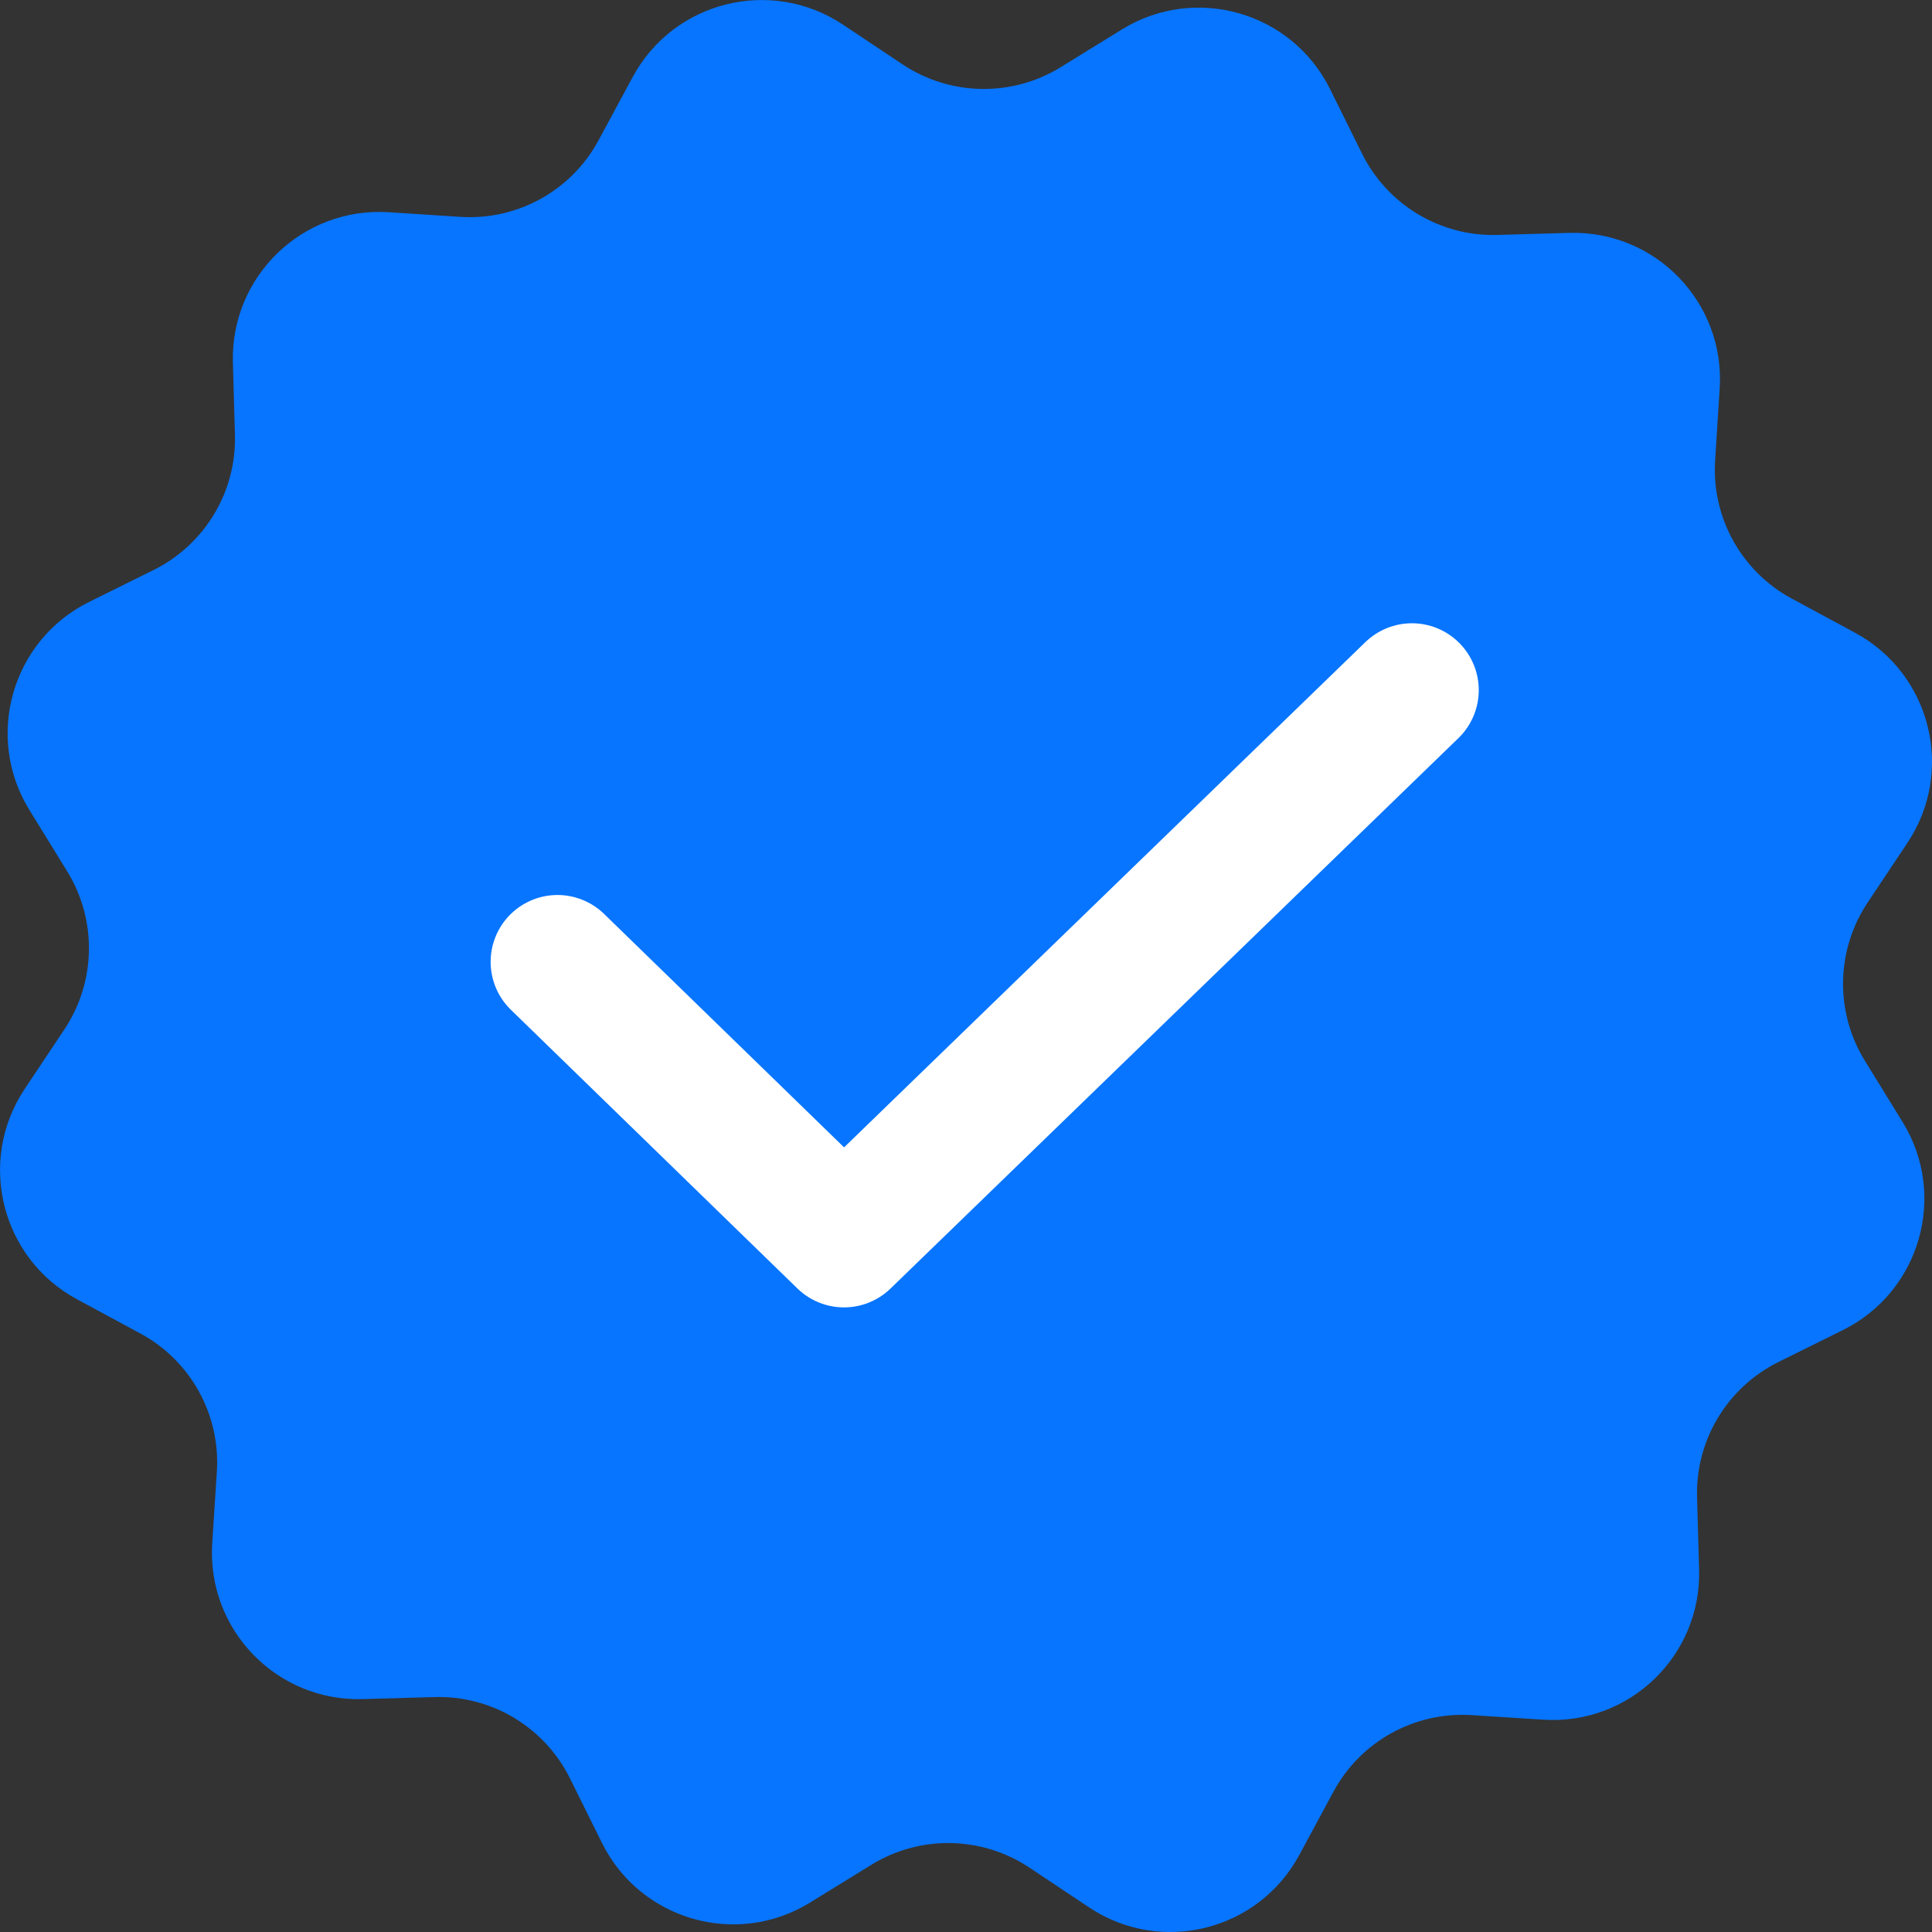
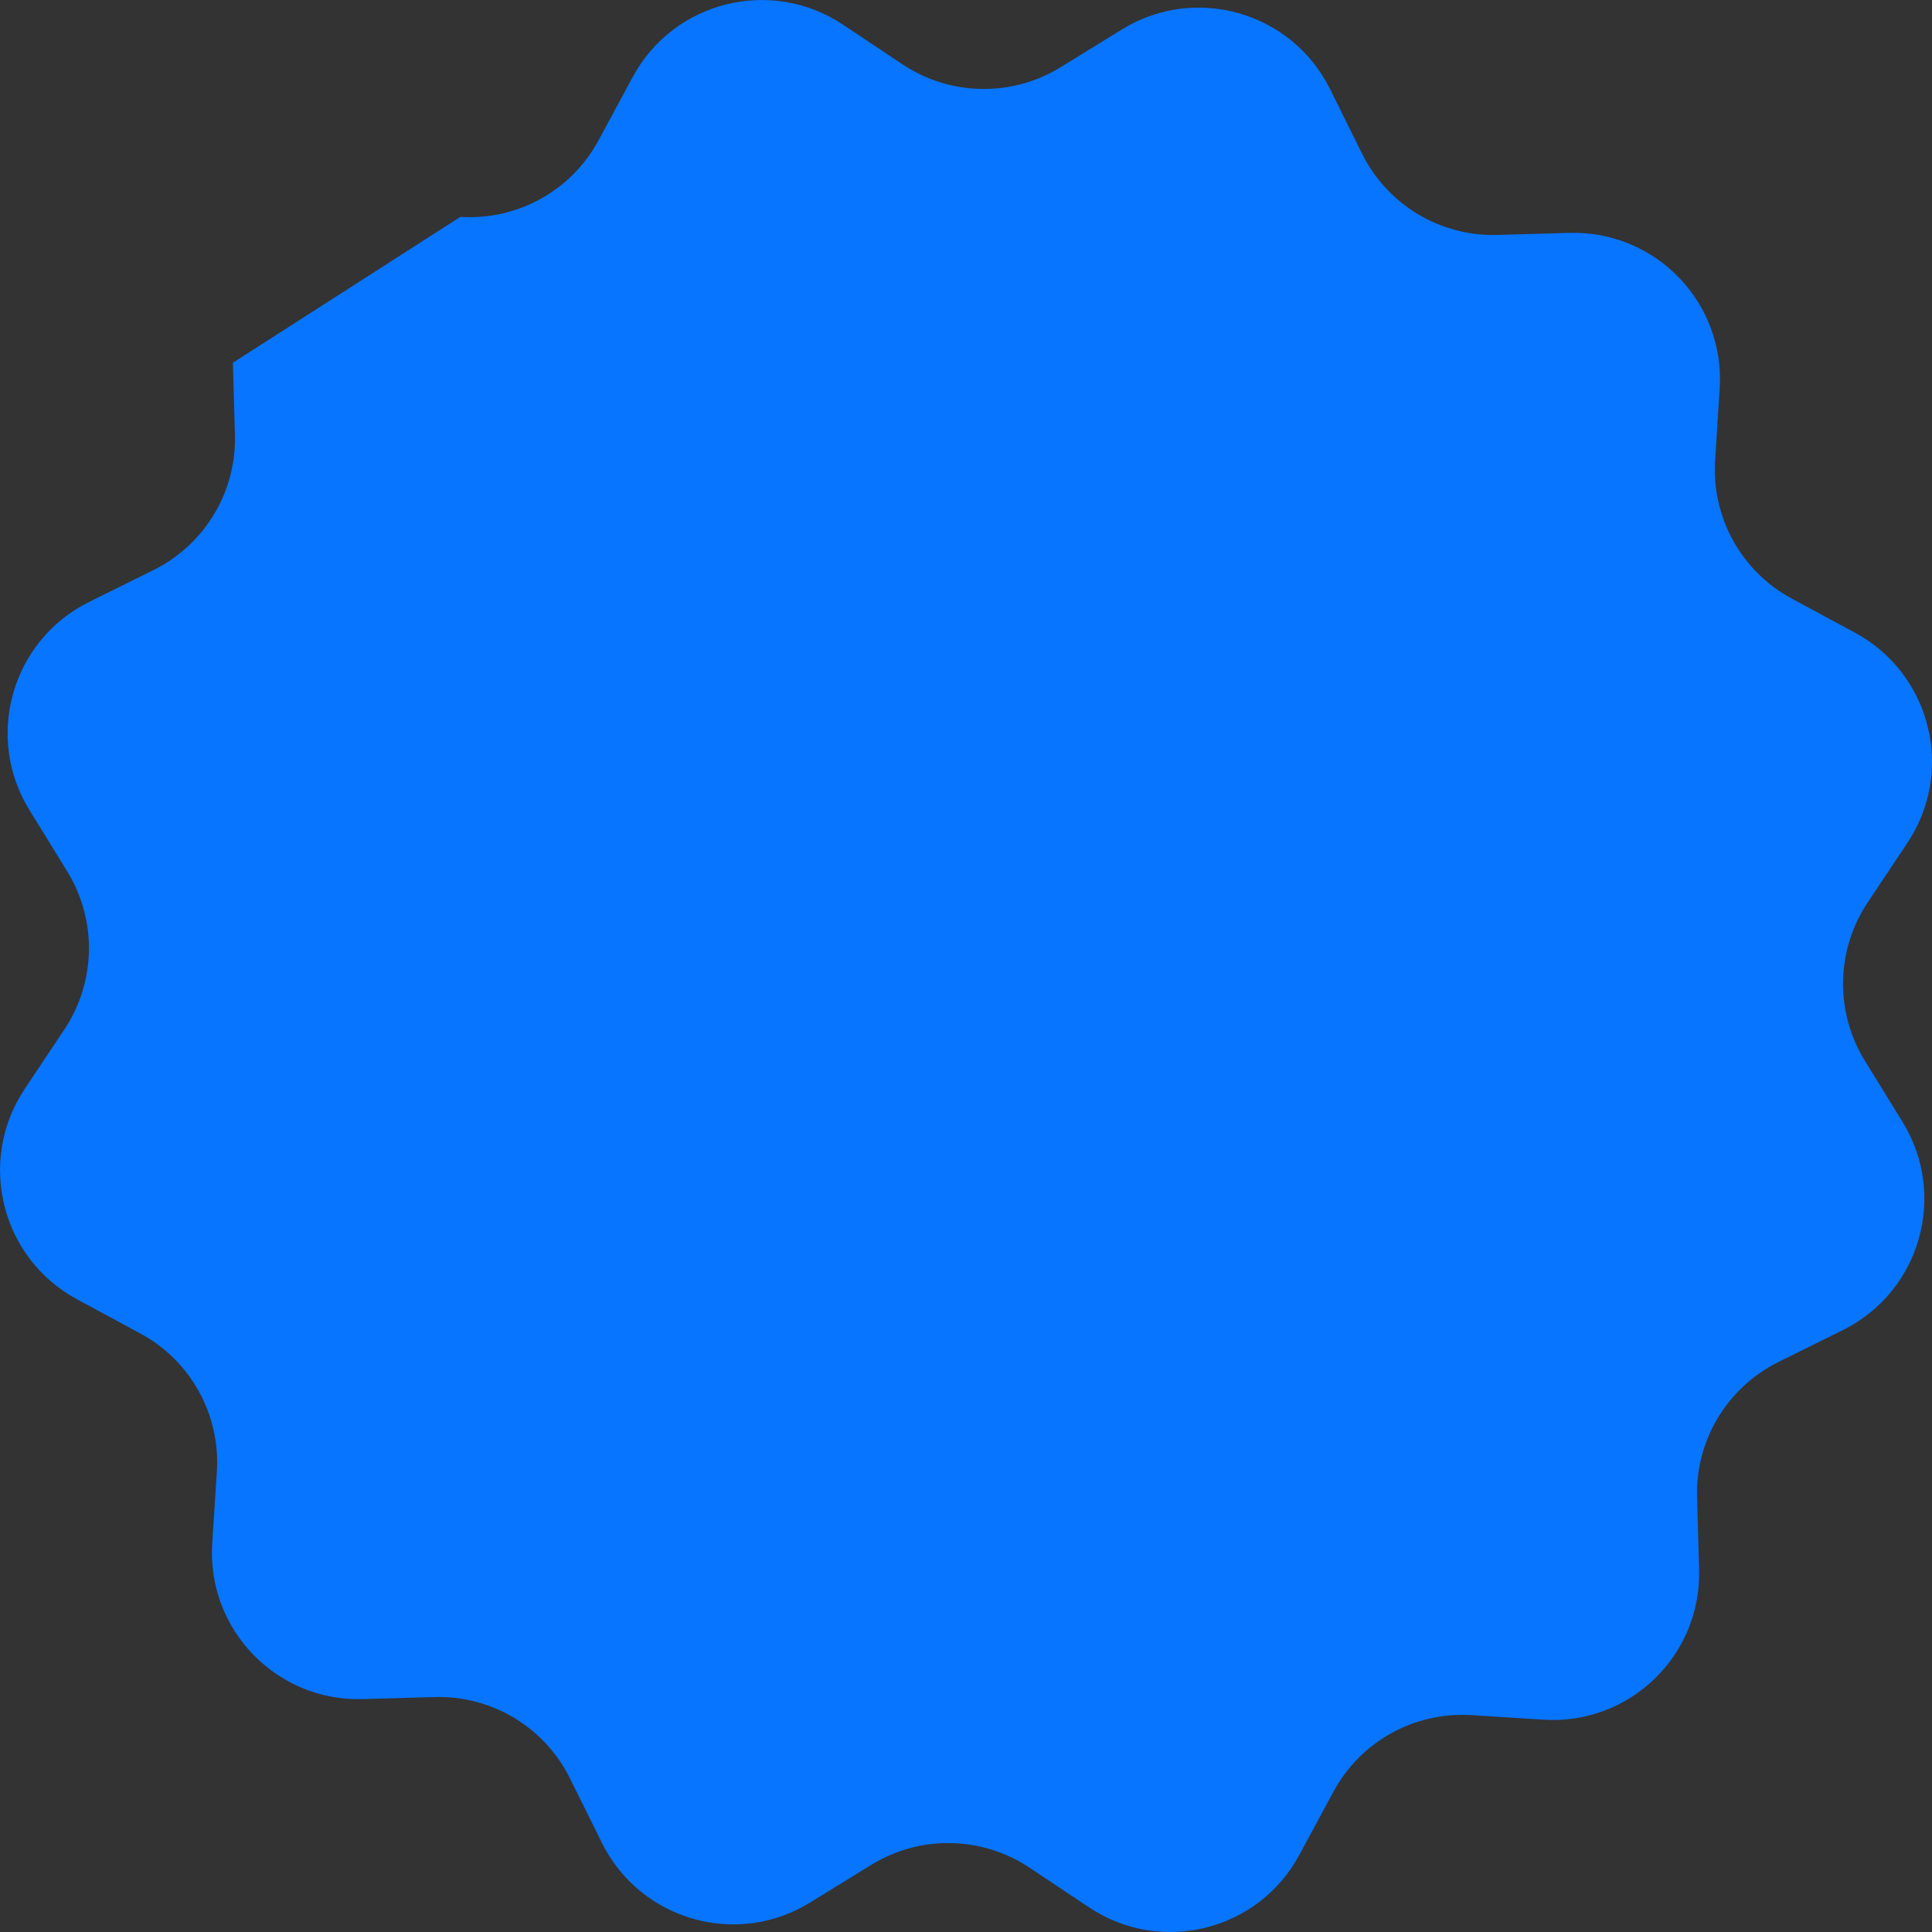
<svg xmlns="http://www.w3.org/2000/svg" width="20" height="20" viewBox="0 0 20 20" fill="none">
  <rect x="0" y="0" width="20" height="20" fill="#333333" stroke="none" />
-   <path d="M11.614 0.305C12.374 -0.164 13.373 0.123 13.769 0.923L14.099 1.589C14.362 2.12 14.91 2.45 15.502 2.432L16.245 2.411C17.138 2.385 17.86 3.132 17.802 4.024L17.755 4.766C17.717 5.357 18.027 5.916 18.549 6.197L19.203 6.55C19.989 6.974 20.241 7.982 19.745 8.726L19.333 9.344C19.005 9.837 18.994 10.477 19.305 10.981L19.695 11.614C20.164 12.374 19.877 13.373 19.077 13.769L18.411 14.099C17.88 14.362 17.55 14.91 17.568 15.502L17.589 16.245C17.615 17.138 16.868 17.86 15.976 17.802L15.235 17.755C14.643 17.717 14.084 18.027 13.803 18.549L13.45 19.203C13.026 19.989 12.018 20.241 11.274 19.745L10.656 19.333C10.162 19.005 9.523 18.994 9.019 19.305L8.386 19.695C7.626 20.164 6.627 19.877 6.231 19.077L5.901 18.411C5.638 17.88 5.09 17.55 4.498 17.568L3.755 17.589C2.862 17.615 2.14 16.868 2.197 15.976L2.245 15.235C2.283 14.643 1.973 14.084 1.451 13.803L0.797 13.45C0.011 13.026 -0.24 12.018 0.255 11.274L0.667 10.656C0.995 10.162 1.006 9.523 0.695 9.019L0.305 8.386C-0.164 7.626 0.123 6.627 0.923 6.231L1.589 5.901C2.12 5.638 2.45 5.09 2.432 4.498L2.411 3.755C2.385 2.862 3.132 2.14 4.024 2.197L4.766 2.245C5.357 2.283 5.916 1.973 6.197 1.451L6.55 0.797C6.974 0.011 7.982 -0.24 8.726 0.255L9.344 0.667C9.837 0.995 10.477 1.006 10.981 0.695L11.614 0.305Z" fill="#0775FF" />
-   <path d="M14.616 7.144L8.737 12.842L5.771 9.957" stroke="white" stroke-width="1.384" stroke-linecap="round" stroke-linejoin="round" />
+   <path d="M11.614 0.305C12.374 -0.164 13.373 0.123 13.769 0.923L14.099 1.589C14.362 2.12 14.91 2.45 15.502 2.432L16.245 2.411C17.138 2.385 17.86 3.132 17.802 4.024L17.755 4.766C17.717 5.357 18.027 5.916 18.549 6.197L19.203 6.55C19.989 6.974 20.241 7.982 19.745 8.726L19.333 9.344C19.005 9.837 18.994 10.477 19.305 10.981L19.695 11.614C20.164 12.374 19.877 13.373 19.077 13.769L18.411 14.099C17.88 14.362 17.55 14.91 17.568 15.502L17.589 16.245C17.615 17.138 16.868 17.86 15.976 17.802L15.235 17.755C14.643 17.717 14.084 18.027 13.803 18.549L13.45 19.203C13.026 19.989 12.018 20.241 11.274 19.745L10.656 19.333C10.162 19.005 9.523 18.994 9.019 19.305L8.386 19.695C7.626 20.164 6.627 19.877 6.231 19.077L5.901 18.411C5.638 17.88 5.09 17.55 4.498 17.568L3.755 17.589C2.862 17.615 2.14 16.868 2.197 15.976L2.245 15.235C2.283 14.643 1.973 14.084 1.451 13.803L0.797 13.45C0.011 13.026 -0.24 12.018 0.255 11.274L0.667 10.656C0.995 10.162 1.006 9.523 0.695 9.019L0.305 8.386C-0.164 7.626 0.123 6.627 0.923 6.231L1.589 5.901C2.12 5.638 2.45 5.09 2.432 4.498L2.411 3.755L4.766 2.245C5.357 2.283 5.916 1.973 6.197 1.451L6.55 0.797C6.974 0.011 7.982 -0.24 8.726 0.255L9.344 0.667C9.837 0.995 10.477 1.006 10.981 0.695L11.614 0.305Z" fill="#0775FF" />
</svg>